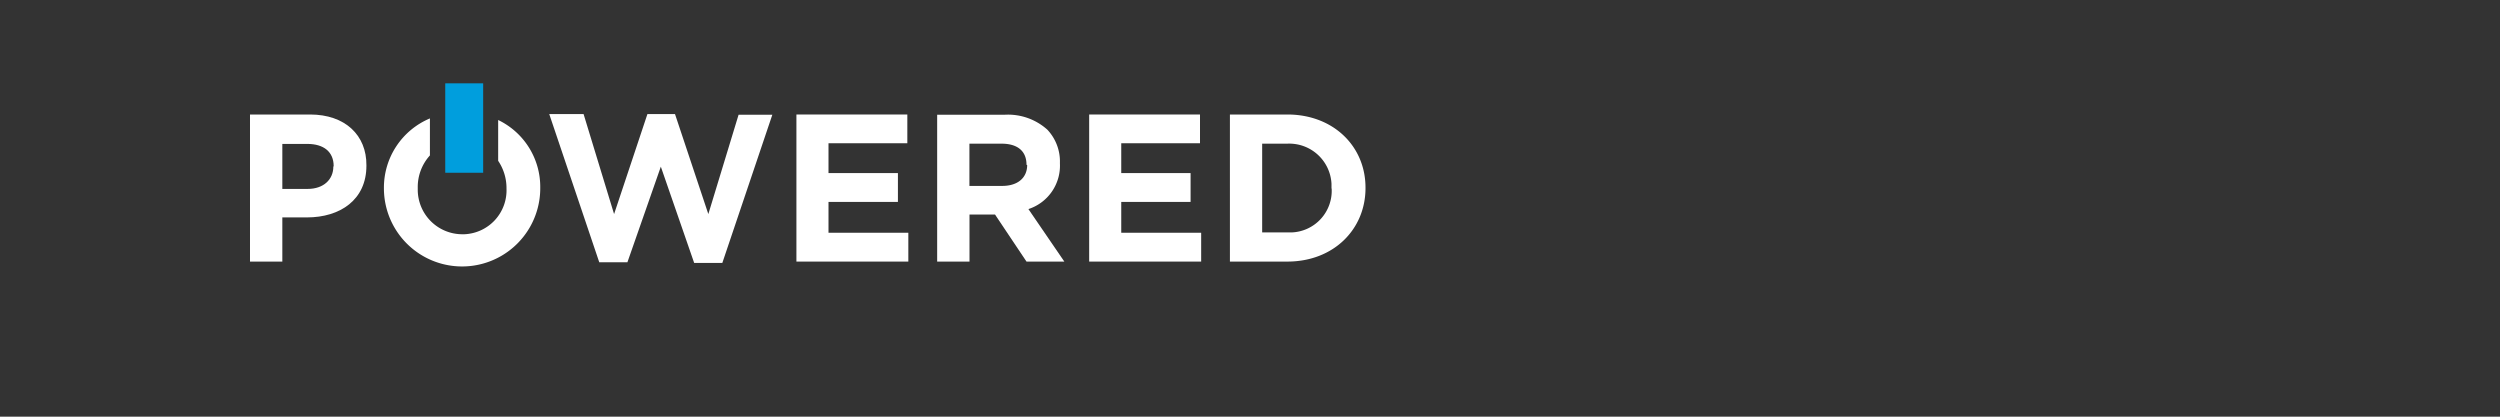
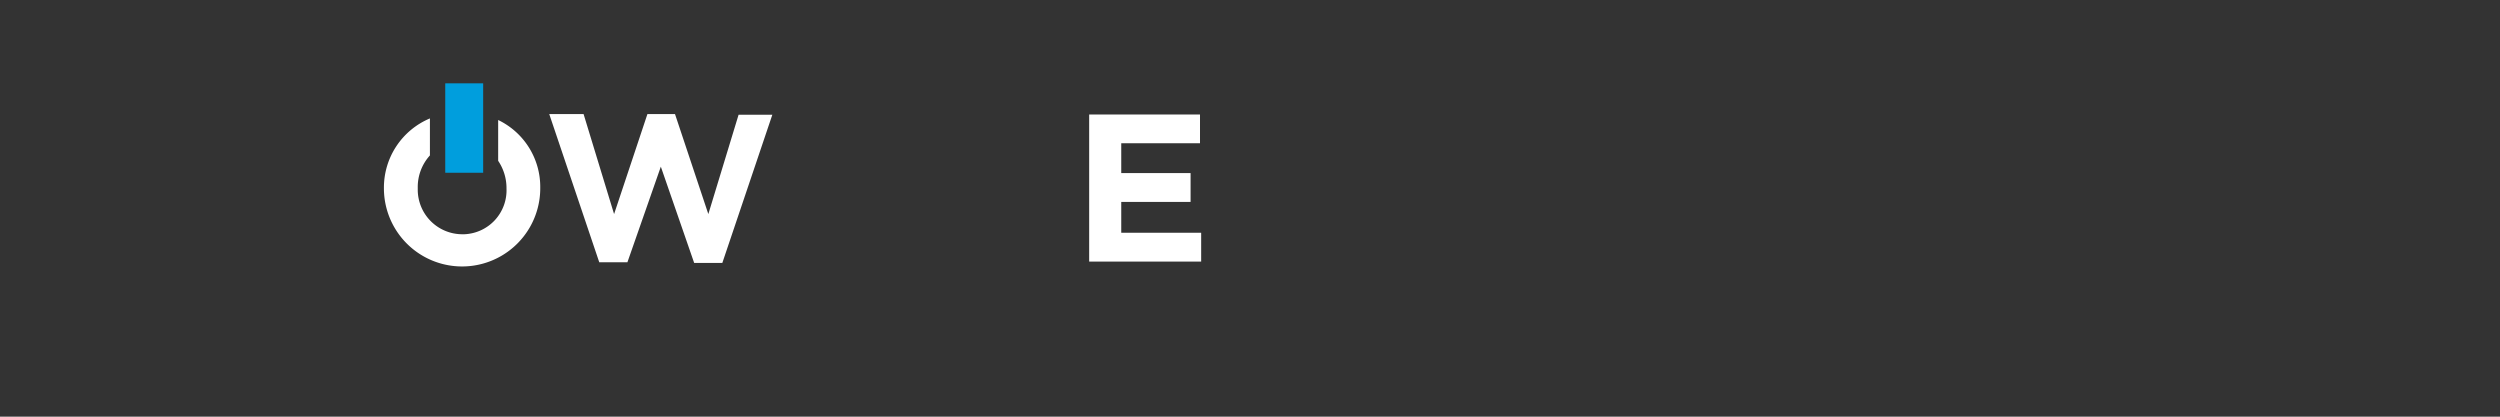
<svg xmlns="http://www.w3.org/2000/svg" id="btn" viewBox="0 0 300 50">
  <rect x="0" y="0" width="300" height="50" fill="#333333" stroke="none" />
  <defs>
    <style>.cls-1{fill:#fff;}.cls-2{fill:#009edd;}</style>
  </defs>
  <g id="SE0_SEM_Banner_Template_320_50_AD_3-2" data-name="SE0 SEM Banner Template 320 50 AD 3-2">
    <g id="Group_3041" data-name="Group 3041">
      <g id="Group_3032-2" data-name="Group 3032-2">
        <g id="Group_3031-2" data-name="Group 3031-2">
          <g id="Group_3030-2" data-name="Group 3030-2">
            <path id="Path_355-2" data-name="Path 355-2" class="cls-1" d="M59.78,14.4v4.9a5.84,5.84,0,0,1,1,3.26v.05a5.28,5.28,0,0,1-5.06,5.5,1.92,1.92,0,0,1-.24,0,5.35,5.35,0,0,1-5.35-5.37v-.22a5.64,5.64,0,0,1,1.46-3.87V14.21a9,9,0,0,0-5.52,8.36v.05a9.38,9.38,0,0,0,18.76-.05v-.05A8.9,8.9,0,0,0,59.78,14.4Z" />
            <path id="Path_356-2" data-name="Path 356-2" class="cls-1" d="M85,25.69l-4-12H77.69l-4,12-3.66-12H65.91l6,17.78h3.38L79.3,20l4,11.55h3.38l6-17.78H88.63Z" />
            <rect id="Rectangle_20-2" data-name="Rectangle 20-2" class="cls-2" x="53.43" y="10" width="4.55" height="10.73" />
-             <path id="Path_357-2" data-name="Path 357-2" class="cls-1" d="M37.21,13.74H30V31.39h3.88v-5.3h2.95c4,0,7.14-2.12,7.14-6.2v-.05C44,16.23,41.42,13.74,37.21,13.74ZM40,20c0,1.51-1.14,2.67-3.08,2.67H33.88v-5.4h3c1.95,0,3.16.93,3.16,2.67Z" />
-             <path id="Path_358-2" data-name="Path 358-2" class="cls-1" d="M99.42,24.23h8.33V20.77H99.42V17.19h9.46V13.74H95.57V31.39H109V27.93H99.42Z" />
-             <path id="Path_359-2" data-name="Path 359-2" class="cls-1" d="M127.19,19.61v-.05a5.56,5.56,0,0,0-1.51-4,7.06,7.06,0,0,0-5.15-1.79h-8.07V31.39h3.88V25.74h3.06l3.78,5.65h4.54l-4.31-6.3A5.48,5.48,0,0,0,127.19,19.61Zm-3.93.2c0,1.49-1.09,2.5-3,2.5h-3.93V17.24h3.85c1.89,0,3,.86,3,2.53Z" />
            <path id="Path_360-2" data-name="Path 360-2" class="cls-1" d="M134.55,24.23h8.32V20.77h-8.32V17.19H144V13.74H130.7V31.39h13.44V27.93h-9.59Z" />
-             <path id="Path_361-2" data-name="Path 361-2" class="cls-1" d="M154.48,13.74h-6.89V31.39h6.89c5.54,0,9.38-3.86,9.38-8.82v-.06C163.86,17.55,160,13.74,154.48,13.74Zm5.32,8.88A5,5,0,0,1,155,27.89h-3.54V17.24h3a5.08,5.08,0,0,1,5.32,4.81v.57Z" />
          </g>
        </g>
      </g>
    </g>
  </g>
</svg>